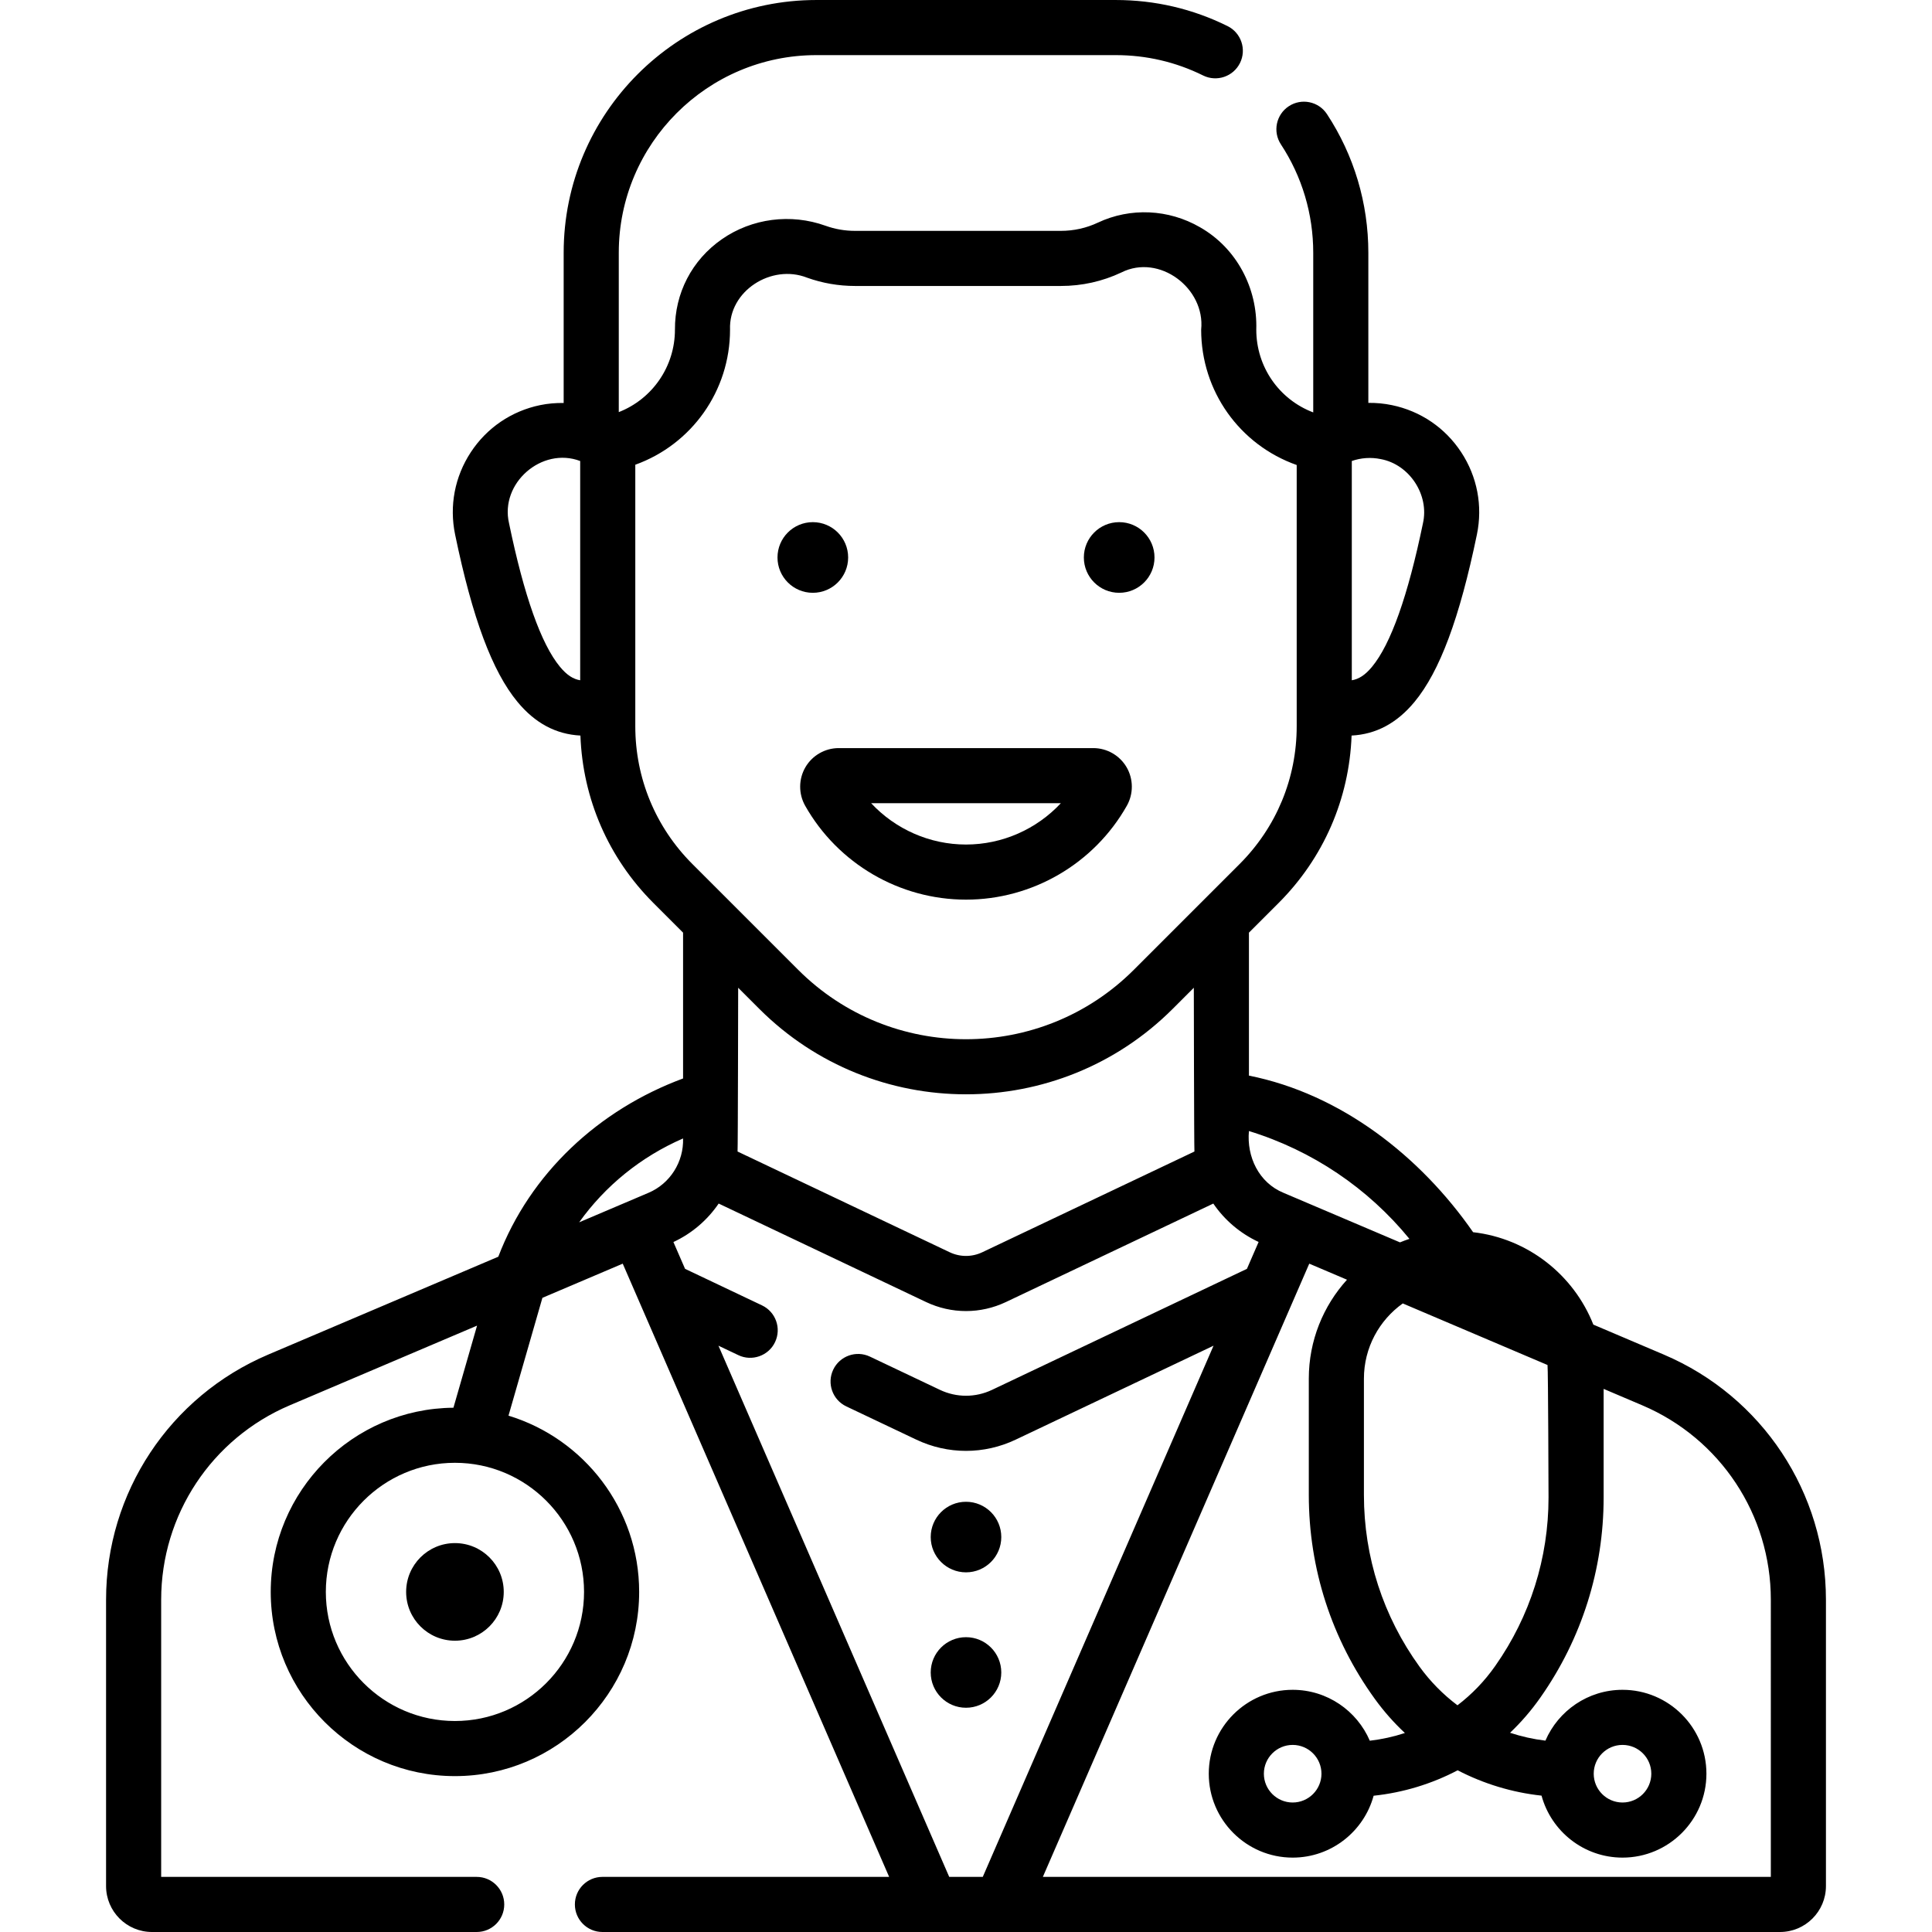
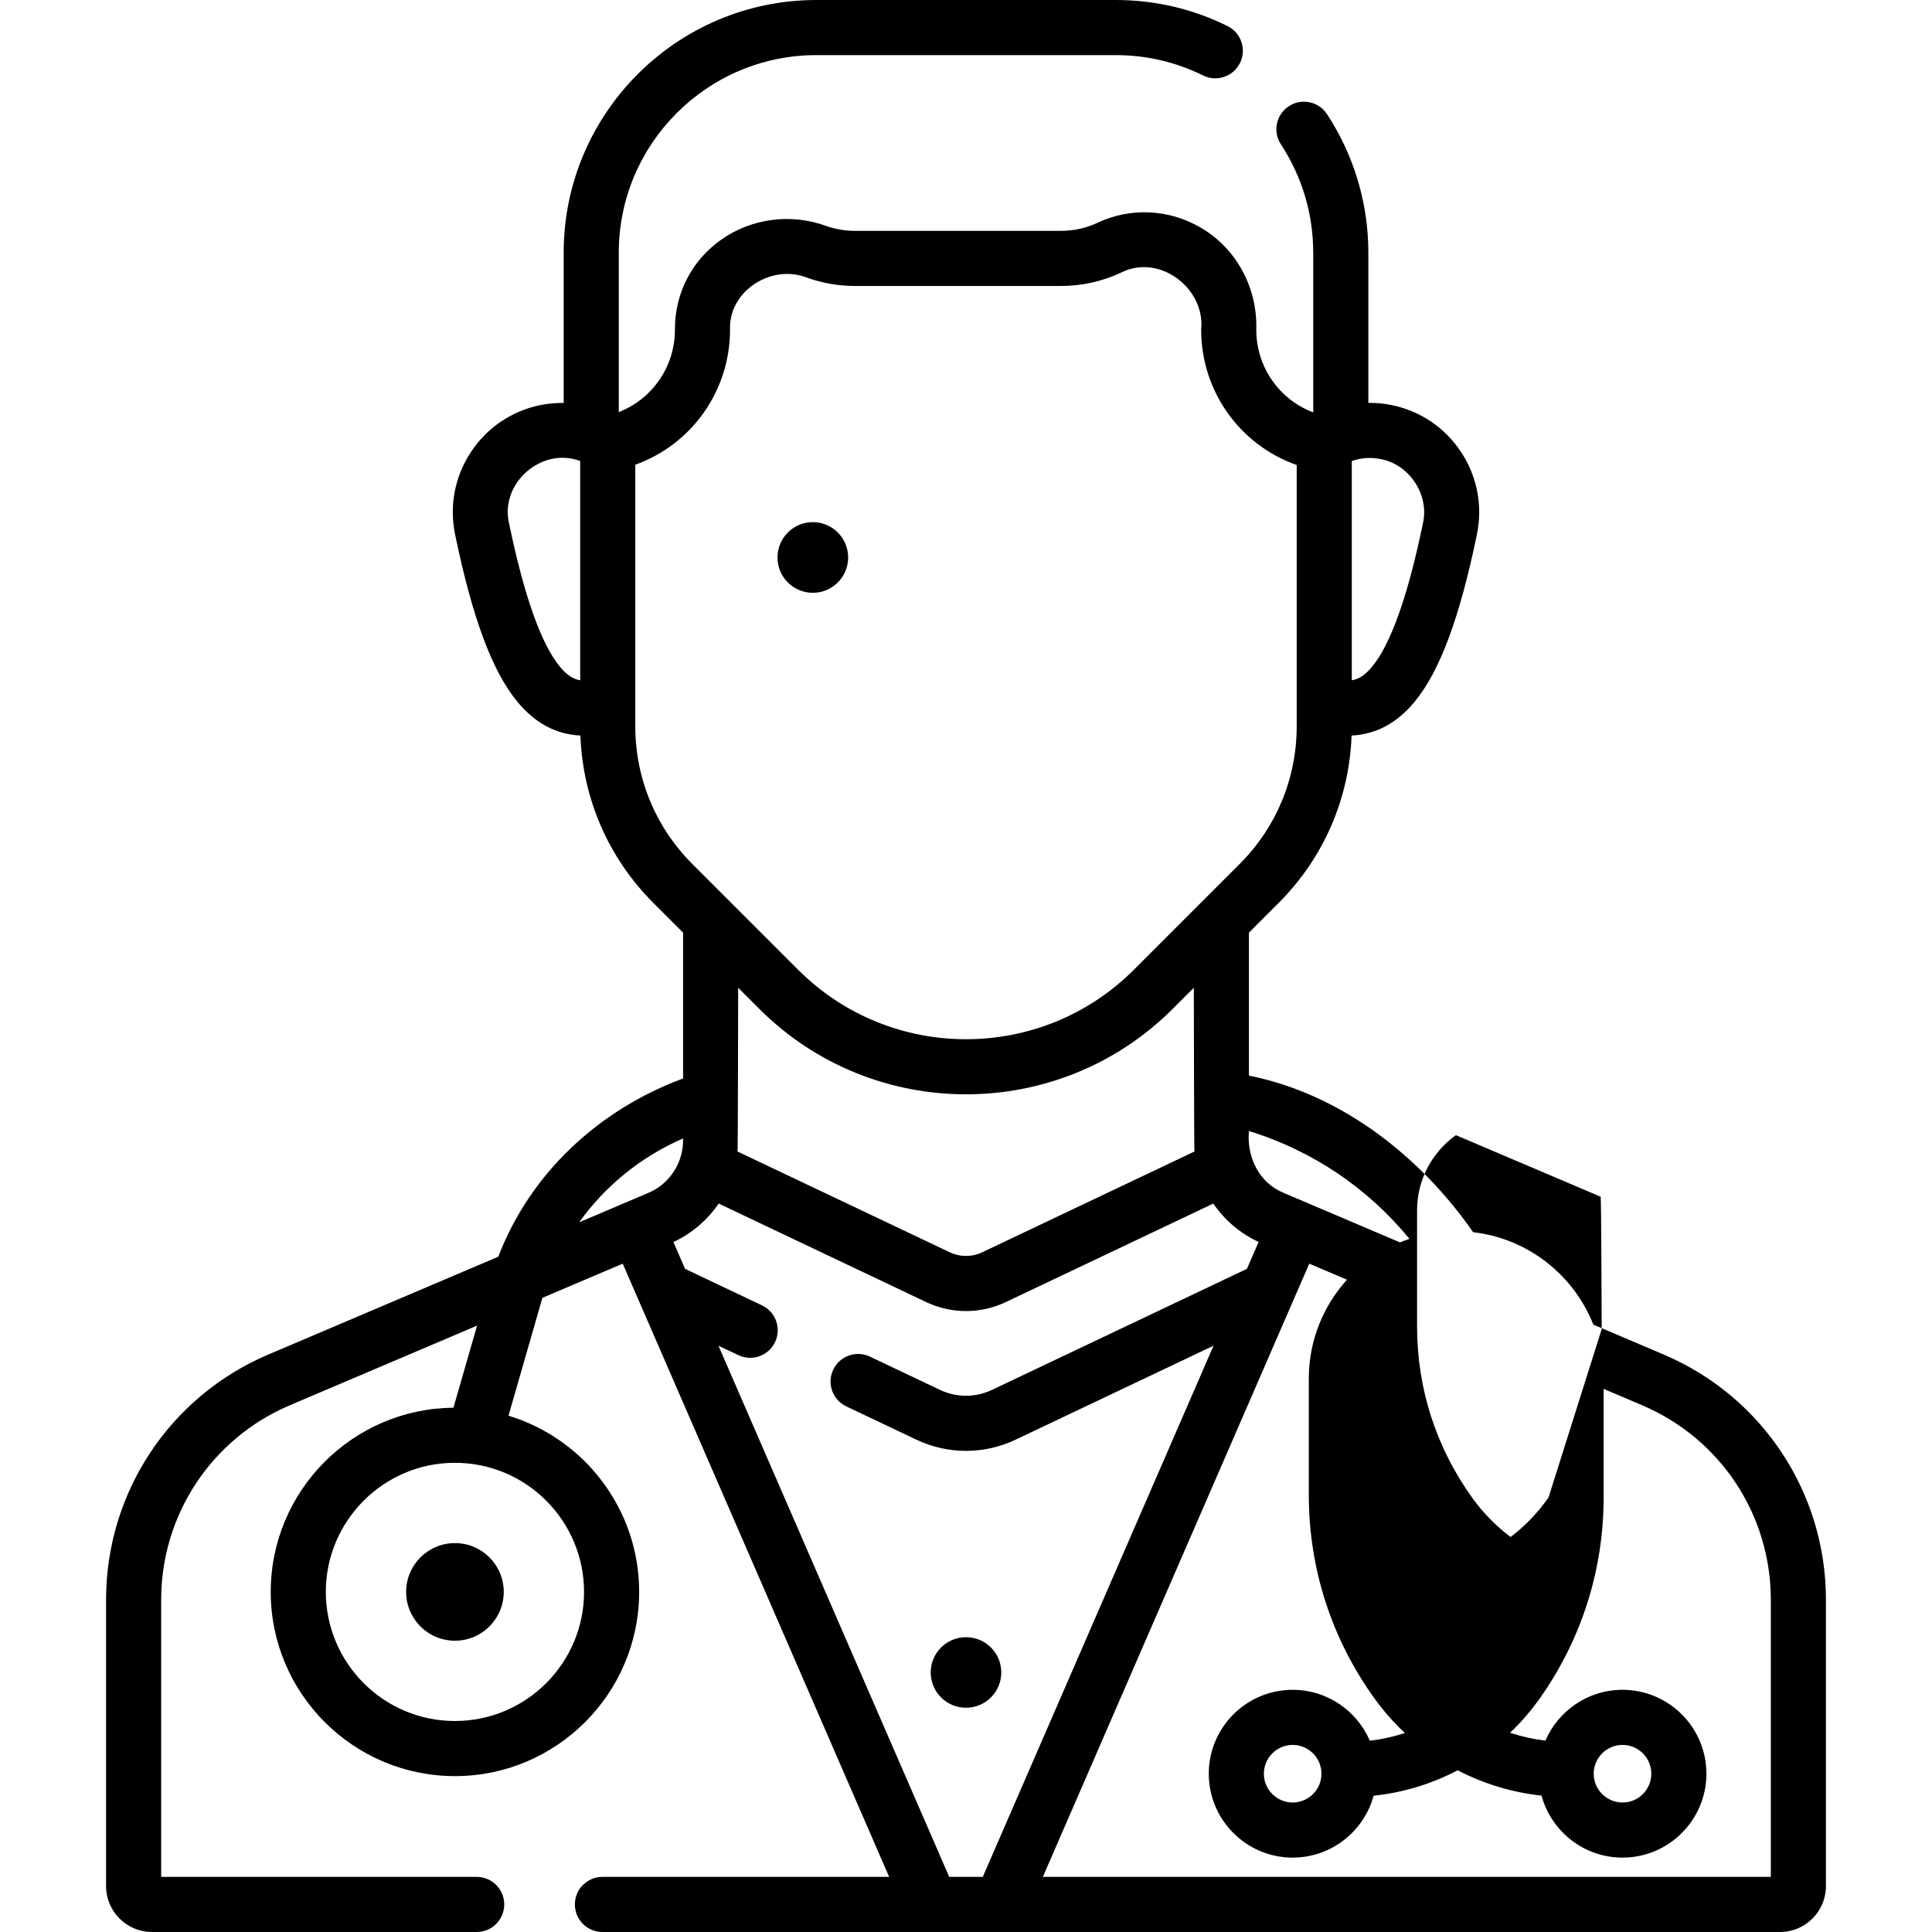
<svg xmlns="http://www.w3.org/2000/svg" id="Capa_1" enable-background="new 0 0 512 512" height="512" viewBox="0 0 512 512" width="512">
  <g>
-     <path d="m440.937 358.985-18.683-7.947c-5.197-13.152-17.327-22.827-31.865-24.493-13.984-20.144-35.045-36.639-59.408-41.496v-37.69c0-.064-.008-.126-.01-.189l7.865-7.864c11.93-11.929 18.736-27.608 19.349-44.377 6.513-.339 12.008-3.287 16.664-8.906 6.696-8.082 11.954-22.182 16.547-44.371 1.571-7.588.092-15.334-4.163-21.811s-10.778-10.908-18.366-12.479c-2.067-.428-4.16-.622-6.242-.596v-39.793c0-13.114-3.791-25.815-10.965-36.733-2.215-3.371-6.742-4.308-10.113-2.093-3.37 2.214-4.307 6.742-2.093 10.113 5.604 8.528 8.566 18.457 8.566 28.713v42.32c-9.02-3.418-15.093-12.051-15.093-21.933.343-11.009-5.22-21.618-14.913-27.138-8.333-4.819-18.449-5.276-27.059-1.226-3.081 1.449-6.387 2.184-9.826 2.184h-54.532c-2.683 0-5.309-.454-7.805-1.35-9.244-3.318-19.525-1.982-27.503 3.574-7.927 5.511-12.476 14.299-12.424 23.955 0 9.781-5.986 18.377-14.884 21.854v-42.24c0-28.876 23.492-52.368 52.368-52.368h79.302c8.142 0 15.941 1.815 23.178 5.394 3.616 1.788 7.996.306 9.782-3.308 1.788-3.615.307-7.995-3.308-9.783-9.268-4.584-19.244-6.908-29.652-6.908h-79.302c-36.929 0-66.973 30.044-66.973 66.973v39.818c-2.088-.027-4.182.145-6.241.571-7.589 1.571-14.112 6.002-18.367 12.479s-5.734 14.223-4.163 21.811c4.593 22.189 9.851 36.288 16.547 44.371 4.657 5.62 10.151 8.567 16.664 8.906.613 16.769 7.419 32.448 19.349 44.376l7.855 7.854v38.644c-22.307 8.256-40.504 25.096-48.967 47.237l-60.99 25.944c-26.095 11.101-42.956 36.597-42.956 64.954v75.891c0 6.711 5.459 12.17 12.17 12.17h86.05c4.033 0 7.302-3.269 7.302-7.302s-3.269-7.302-7.302-7.302h-83.616v-73.456c0-22.491 13.373-42.712 34.068-51.515l49.647-21.119-6.262 21.758c-26.734.217-48.418 22.023-48.418 48.808 0 26.918 21.9 48.818 48.818 48.818s48.818-21.9 48.818-48.818c0-21.983-14.608-40.613-34.625-46.707l8.896-30.911c.031-.108.07-.211.101-.319l21.276-9.051 70.602 162.512h-75.98c-4.033 0-7.302 3.269-7.302 7.302s3.269 7.302 7.302 7.302h312.072c6.711 0 12.17-5.459 12.17-12.17v-75.89c-.001-28.357-16.862-53.854-42.957-64.954zm-286.159 62.886c0 18.866-15.348 34.214-34.214 34.214s-34.214-15.348-34.214-34.214 15.348-34.214 34.214-34.214 34.214 15.349 34.214 34.214zm255.598-25.024c0 16.046-4.873 31.469-14.086 44.594l-.069.098c-2.807 3.999-6.183 7.487-9.975 10.382-3.807-2.861-7.209-6.299-10.058-10.237-9.64-13.324-14.735-29.059-14.735-45.505v-30.833c0-8.211 4.071-15.484 10.295-19.923l38.361 16.318c.173 1.178.267 35.106.267 35.106zm-36.863-68.537c-.846.284-1.682.591-2.501.931l-30.845-13.121c-.001 0-.002-.001-.003-.002-6.582-2.7-9.81-9.591-9.184-16.384 16.776 5.157 31.526 15.112 42.533 28.576zm-7.608-206.647c7.617 1.413 12.915 9.478 11.188 17.03-3.978 19.22-8.518 32.009-13.492 38.014-1.853 2.236-3.512 3.262-5.358 3.571v-58.111c2.446-.852 5.093-1.035 7.662-.504zm-217.507 55.043c-4.975-6.004-9.514-18.793-13.492-38.013-2.495-10.639 8.679-20.373 18.85-16.519v58.104c-1.847-.309-3.505-1.336-5.358-3.572zm19.962 15.746v-69.292c14.962-5.392 25.109-19.589 25.109-35.8-.397-10.288 10.999-17.468 20.389-13.783 4.083 1.465 8.368 2.208 12.738 2.208h54.532c5.606 0 11.004-1.202 16.044-3.574 10.054-5.057 22.279 4.173 21.15 15.149 0 16.327 10.229 30.546 25.318 35.874v69.218c0 13.798-5.374 26.77-15.131 36.527l-28.045 28.042c-24.519 24.516-64.412 24.515-88.928 0l-28.045-28.042c-9.757-9.757-15.131-22.729-15.131-36.527zm32.849 74.896c15.106 15.104 34.948 22.656 54.79 22.656 19.843 0 39.685-7.552 54.791-22.656l5.585-5.585s.066 42.433.162 43.403l-56.218 26.691c-2.745 1.304-5.894 1.303-8.639 0l-56.219-26.692c.096-.969.162-43.402.162-43.402zm-20.189 34.352c.201 6.155-3.403 11.981-9.184 14.418l-18.354 7.807c6.902-9.65 16.344-17.36 27.538-22.225zm9.377 54.923 5.276 2.505c3.561 1.715 7.994.216 9.728-3.464 1.73-3.643.179-7.999-3.464-9.728l-20.388-9.68-3.086-7.104c4.947-2.301 9.039-5.864 11.994-10.197l54.961 26.095c6.725 3.193 14.441 3.193 21.166 0l54.956-26.092c2.954 4.332 7.061 7.874 12.006 10.175l-3.095 7.123-67.543 32.068c-4.389 2.085-9.425 2.084-13.815 0l-18.553-8.809c-3.642-1.729-7.998-.178-9.728 3.464-1.73 3.643-.179 7.999 3.464 9.728l18.553 8.809c8.37 3.975 17.972 3.974 26.342 0l52.431-24.893-61.157 140.772h-8.891zm278.892 140.773h-192.921l70.601-162.512 10 4.254c-6.287 6.936-10.122 16.133-10.122 26.209v30.833c0 19.54 6.054 38.235 17.508 54.066 2.374 3.281 5.043 6.297 7.956 9.019-3.004.988-6.118 1.675-9.298 2.045-3.403-7.926-11.284-13.492-20.442-13.492-12.26 0-22.235 9.975-22.235 22.235s9.975 22.235 22.235 22.235c10.241 0 18.883-6.962 21.453-16.4 7.846-.825 15.399-3.134 22.273-6.741 6.88 3.573 14.417 5.872 22.227 6.717 2.562 9.451 11.21 16.424 21.46 16.424 12.26 0 22.235-9.975 22.235-22.235s-9.975-22.235-22.235-22.235c-9.15 0-17.024 5.556-20.432 13.471-3.202-.383-6.341-1.084-9.373-2.084 2.937-2.791 5.616-5.888 7.987-9.265l.069-.098c10.954-15.604 16.744-33.929 16.744-52.994v-28.78l10.241 4.356c20.696 8.804 34.069 29.025 34.069 51.516zm-119.086-27.344c0 4.208-3.423 7.631-7.631 7.631s-7.631-3.423-7.631-7.631 3.423-7.631 7.631-7.631 7.631 3.423 7.631 7.631zm87.413 0c0 4.215-3.417 7.631-7.631 7.631s-7.631-3.417-7.631-7.631 3.417-7.631 7.631-7.631 7.631 3.416 7.631 7.631z" />
+     <path d="m440.937 358.985-18.683-7.947c-5.197-13.152-17.327-22.827-31.865-24.493-13.984-20.144-35.045-36.639-59.408-41.496v-37.69c0-.064-.008-.126-.01-.189l7.865-7.864c11.93-11.929 18.736-27.608 19.349-44.377 6.513-.339 12.008-3.287 16.664-8.906 6.696-8.082 11.954-22.182 16.547-44.371 1.571-7.588.092-15.334-4.163-21.811s-10.778-10.908-18.366-12.479c-2.067-.428-4.16-.622-6.242-.596v-39.793c0-13.114-3.791-25.815-10.965-36.733-2.215-3.371-6.742-4.308-10.113-2.093-3.37 2.214-4.307 6.742-2.093 10.113 5.604 8.528 8.566 18.457 8.566 28.713v42.32c-9.02-3.418-15.093-12.051-15.093-21.933.343-11.009-5.22-21.618-14.913-27.138-8.333-4.819-18.449-5.276-27.059-1.226-3.081 1.449-6.387 2.184-9.826 2.184h-54.532c-2.683 0-5.309-.454-7.805-1.35-9.244-3.318-19.525-1.982-27.503 3.574-7.927 5.511-12.476 14.299-12.424 23.955 0 9.781-5.986 18.377-14.884 21.854v-42.24c0-28.876 23.492-52.368 52.368-52.368h79.302c8.142 0 15.941 1.815 23.178 5.394 3.616 1.788 7.996.306 9.782-3.308 1.788-3.615.307-7.995-3.308-9.783-9.268-4.584-19.244-6.908-29.652-6.908h-79.302c-36.929 0-66.973 30.044-66.973 66.973v39.818c-2.088-.027-4.182.145-6.241.571-7.589 1.571-14.112 6.002-18.367 12.479s-5.734 14.223-4.163 21.811c4.593 22.189 9.851 36.288 16.547 44.371 4.657 5.62 10.151 8.567 16.664 8.906.613 16.769 7.419 32.448 19.349 44.376l7.855 7.854v38.644c-22.307 8.256-40.504 25.096-48.967 47.237l-60.99 25.944c-26.095 11.101-42.956 36.597-42.956 64.954v75.891c0 6.711 5.459 12.17 12.17 12.17h86.05c4.033 0 7.302-3.269 7.302-7.302s-3.269-7.302-7.302-7.302h-83.616v-73.456c0-22.491 13.373-42.712 34.068-51.515l49.647-21.119-6.262 21.758c-26.734.217-48.418 22.023-48.418 48.808 0 26.918 21.9 48.818 48.818 48.818s48.818-21.9 48.818-48.818c0-21.983-14.608-40.613-34.625-46.707l8.896-30.911c.031-.108.07-.211.101-.319l21.276-9.051 70.602 162.512h-75.98c-4.033 0-7.302 3.269-7.302 7.302s3.269 7.302 7.302 7.302h312.072c6.711 0 12.17-5.459 12.17-12.17v-75.89c-.001-28.357-16.862-53.854-42.957-64.954zm-286.159 62.886c0 18.866-15.348 34.214-34.214 34.214s-34.214-15.348-34.214-34.214 15.348-34.214 34.214-34.214 34.214 15.349 34.214 34.214zm255.598-25.024l-.069.098c-2.807 3.999-6.183 7.487-9.975 10.382-3.807-2.861-7.209-6.299-10.058-10.237-9.64-13.324-14.735-29.059-14.735-45.505v-30.833c0-8.211 4.071-15.484 10.295-19.923l38.361 16.318c.173 1.178.267 35.106.267 35.106zm-36.863-68.537c-.846.284-1.682.591-2.501.931l-30.845-13.121c-.001 0-.002-.001-.003-.002-6.582-2.7-9.81-9.591-9.184-16.384 16.776 5.157 31.526 15.112 42.533 28.576zm-7.608-206.647c7.617 1.413 12.915 9.478 11.188 17.03-3.978 19.22-8.518 32.009-13.492 38.014-1.853 2.236-3.512 3.262-5.358 3.571v-58.111c2.446-.852 5.093-1.035 7.662-.504zm-217.507 55.043c-4.975-6.004-9.514-18.793-13.492-38.013-2.495-10.639 8.679-20.373 18.85-16.519v58.104c-1.847-.309-3.505-1.336-5.358-3.572zm19.962 15.746v-69.292c14.962-5.392 25.109-19.589 25.109-35.8-.397-10.288 10.999-17.468 20.389-13.783 4.083 1.465 8.368 2.208 12.738 2.208h54.532c5.606 0 11.004-1.202 16.044-3.574 10.054-5.057 22.279 4.173 21.15 15.149 0 16.327 10.229 30.546 25.318 35.874v69.218c0 13.798-5.374 26.77-15.131 36.527l-28.045 28.042c-24.519 24.516-64.412 24.515-88.928 0l-28.045-28.042c-9.757-9.757-15.131-22.729-15.131-36.527zm32.849 74.896c15.106 15.104 34.948 22.656 54.79 22.656 19.843 0 39.685-7.552 54.791-22.656l5.585-5.585s.066 42.433.162 43.403l-56.218 26.691c-2.745 1.304-5.894 1.303-8.639 0l-56.219-26.692c.096-.969.162-43.402.162-43.402zm-20.189 34.352c.201 6.155-3.403 11.981-9.184 14.418l-18.354 7.807c6.902-9.65 16.344-17.36 27.538-22.225zm9.377 54.923 5.276 2.505c3.561 1.715 7.994.216 9.728-3.464 1.73-3.643.179-7.999-3.464-9.728l-20.388-9.68-3.086-7.104c4.947-2.301 9.039-5.864 11.994-10.197l54.961 26.095c6.725 3.193 14.441 3.193 21.166 0l54.956-26.092c2.954 4.332 7.061 7.874 12.006 10.175l-3.095 7.123-67.543 32.068c-4.389 2.085-9.425 2.084-13.815 0l-18.553-8.809c-3.642-1.729-7.998-.178-9.728 3.464-1.73 3.643-.179 7.999 3.464 9.728l18.553 8.809c8.37 3.975 17.972 3.974 26.342 0l52.431-24.893-61.157 140.772h-8.891zm278.892 140.773h-192.921l70.601-162.512 10 4.254c-6.287 6.936-10.122 16.133-10.122 26.209v30.833c0 19.54 6.054 38.235 17.508 54.066 2.374 3.281 5.043 6.297 7.956 9.019-3.004.988-6.118 1.675-9.298 2.045-3.403-7.926-11.284-13.492-20.442-13.492-12.26 0-22.235 9.975-22.235 22.235s9.975 22.235 22.235 22.235c10.241 0 18.883-6.962 21.453-16.4 7.846-.825 15.399-3.134 22.273-6.741 6.88 3.573 14.417 5.872 22.227 6.717 2.562 9.451 11.21 16.424 21.46 16.424 12.26 0 22.235-9.975 22.235-22.235s-9.975-22.235-22.235-22.235c-9.15 0-17.024 5.556-20.432 13.471-3.202-.383-6.341-1.084-9.373-2.084 2.937-2.791 5.616-5.888 7.987-9.265l.069-.098c10.954-15.604 16.744-33.929 16.744-52.994v-28.78l10.241 4.356c20.696 8.804 34.069 29.025 34.069 51.516zm-119.086-27.344c0 4.208-3.423 7.631-7.631 7.631s-7.631-3.423-7.631-7.631 3.423-7.631 7.631-7.631 7.631 3.423 7.631 7.631zm87.413 0c0 4.215-3.417 7.631-7.631 7.631s-7.631-3.417-7.631-7.631 3.417-7.631 7.631-7.631 7.631 3.416 7.631 7.631z" />
    <path d="m215.406 157.098c5.171 0 9.362-4.192 9.362-9.362 0-5.171-4.192-9.362-9.362-9.362-5.171 0-9.362 4.192-9.362 9.362-.001 5.17 4.191 9.362 9.362 9.362z" />
-     <path d="m296.594 157.098c5.171 0 9.362-4.192 9.362-9.362 0-5.171-4.192-9.362-9.362-9.362-5.171 0-9.362 4.192-9.362 9.362s4.191 9.362 9.362 9.362z" />
-     <path d="m213.444 203.319c-1.83 3.137-1.855 7.052-.064 10.217 8.678 15.345 25.01 24.878 42.62 24.878s33.942-9.533 42.621-24.878c1.79-3.165 1.766-7.08-.064-10.217-1.823-3.125-5.204-5.066-8.823-5.066h-67.466c-3.621 0-7.002 1.942-8.824 5.066zm67.692 9.538c-6.424 6.891-15.508 10.953-25.137 10.953s-18.712-4.063-25.136-10.953z" />
-     <path d="m256 416.687c5.164 0 9.35-4.186 9.35-9.35s-4.186-9.35-9.35-9.35-9.35 4.186-9.35 9.35 4.186 9.35 9.35 9.35z" />
    <circle cx="256" cy="443.221" r="9.35" />
    <circle cx="120.564" cy="421.871" r="12.934" />
  </g>
</svg>